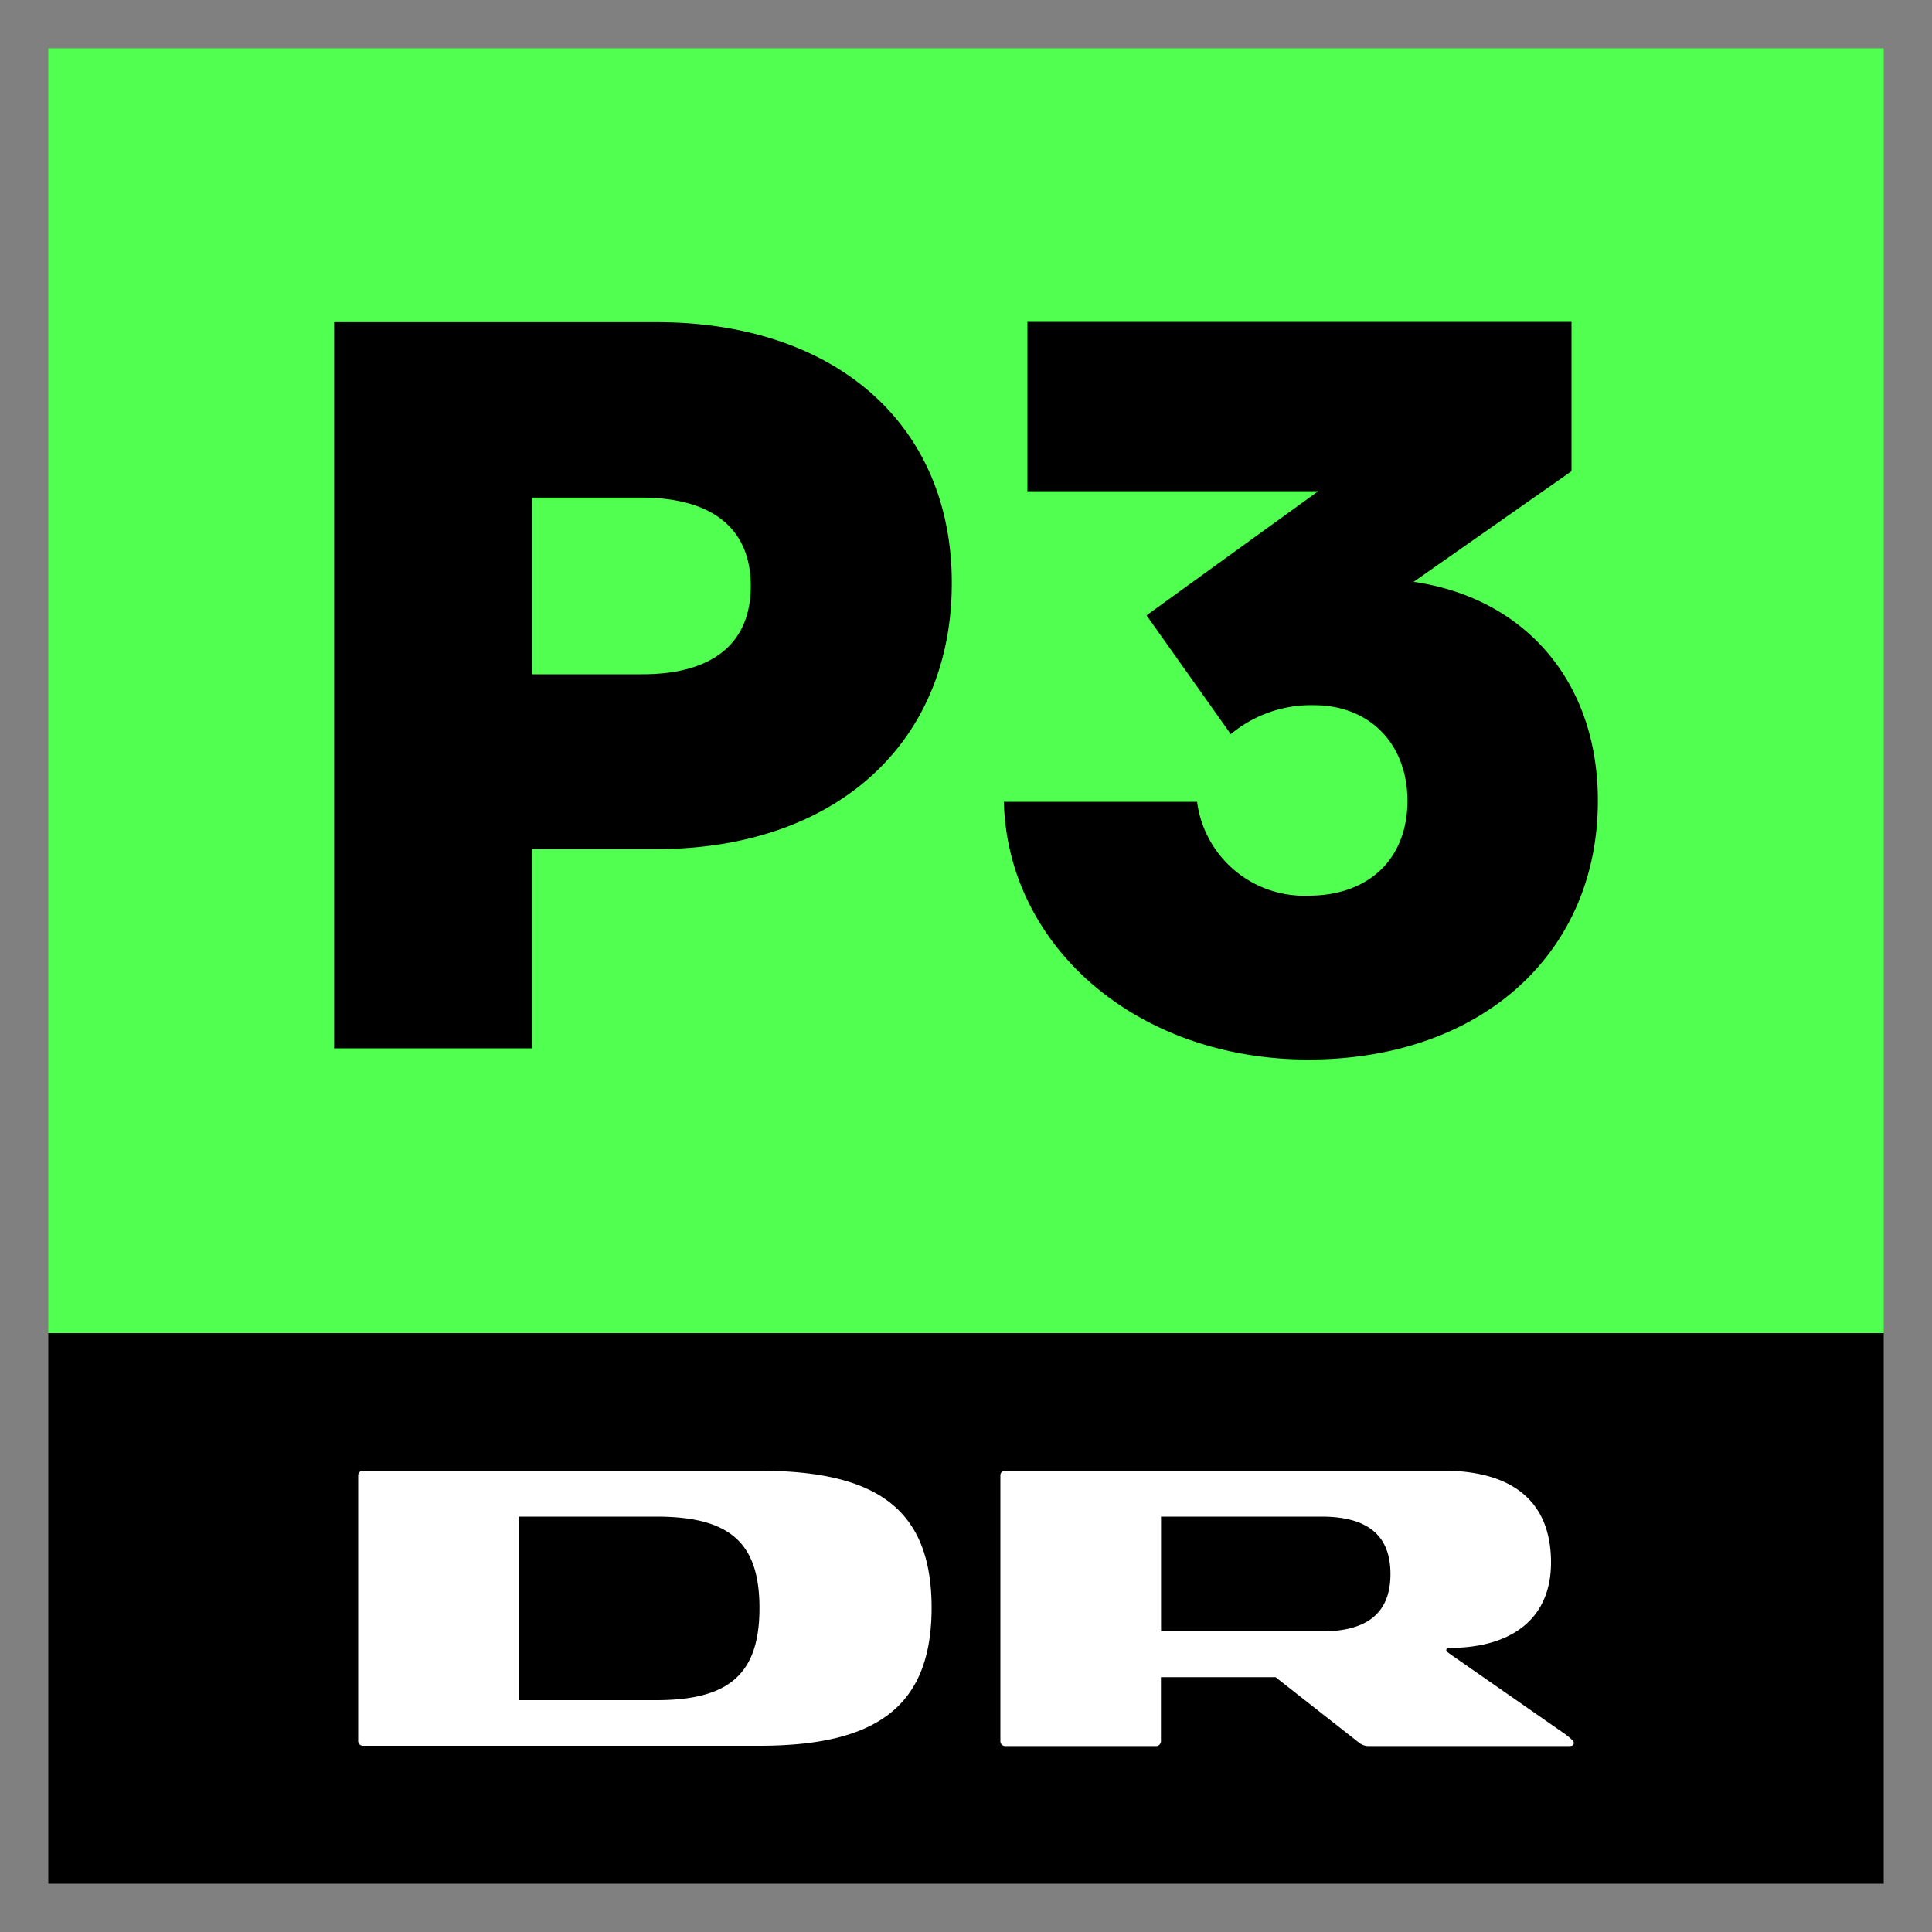
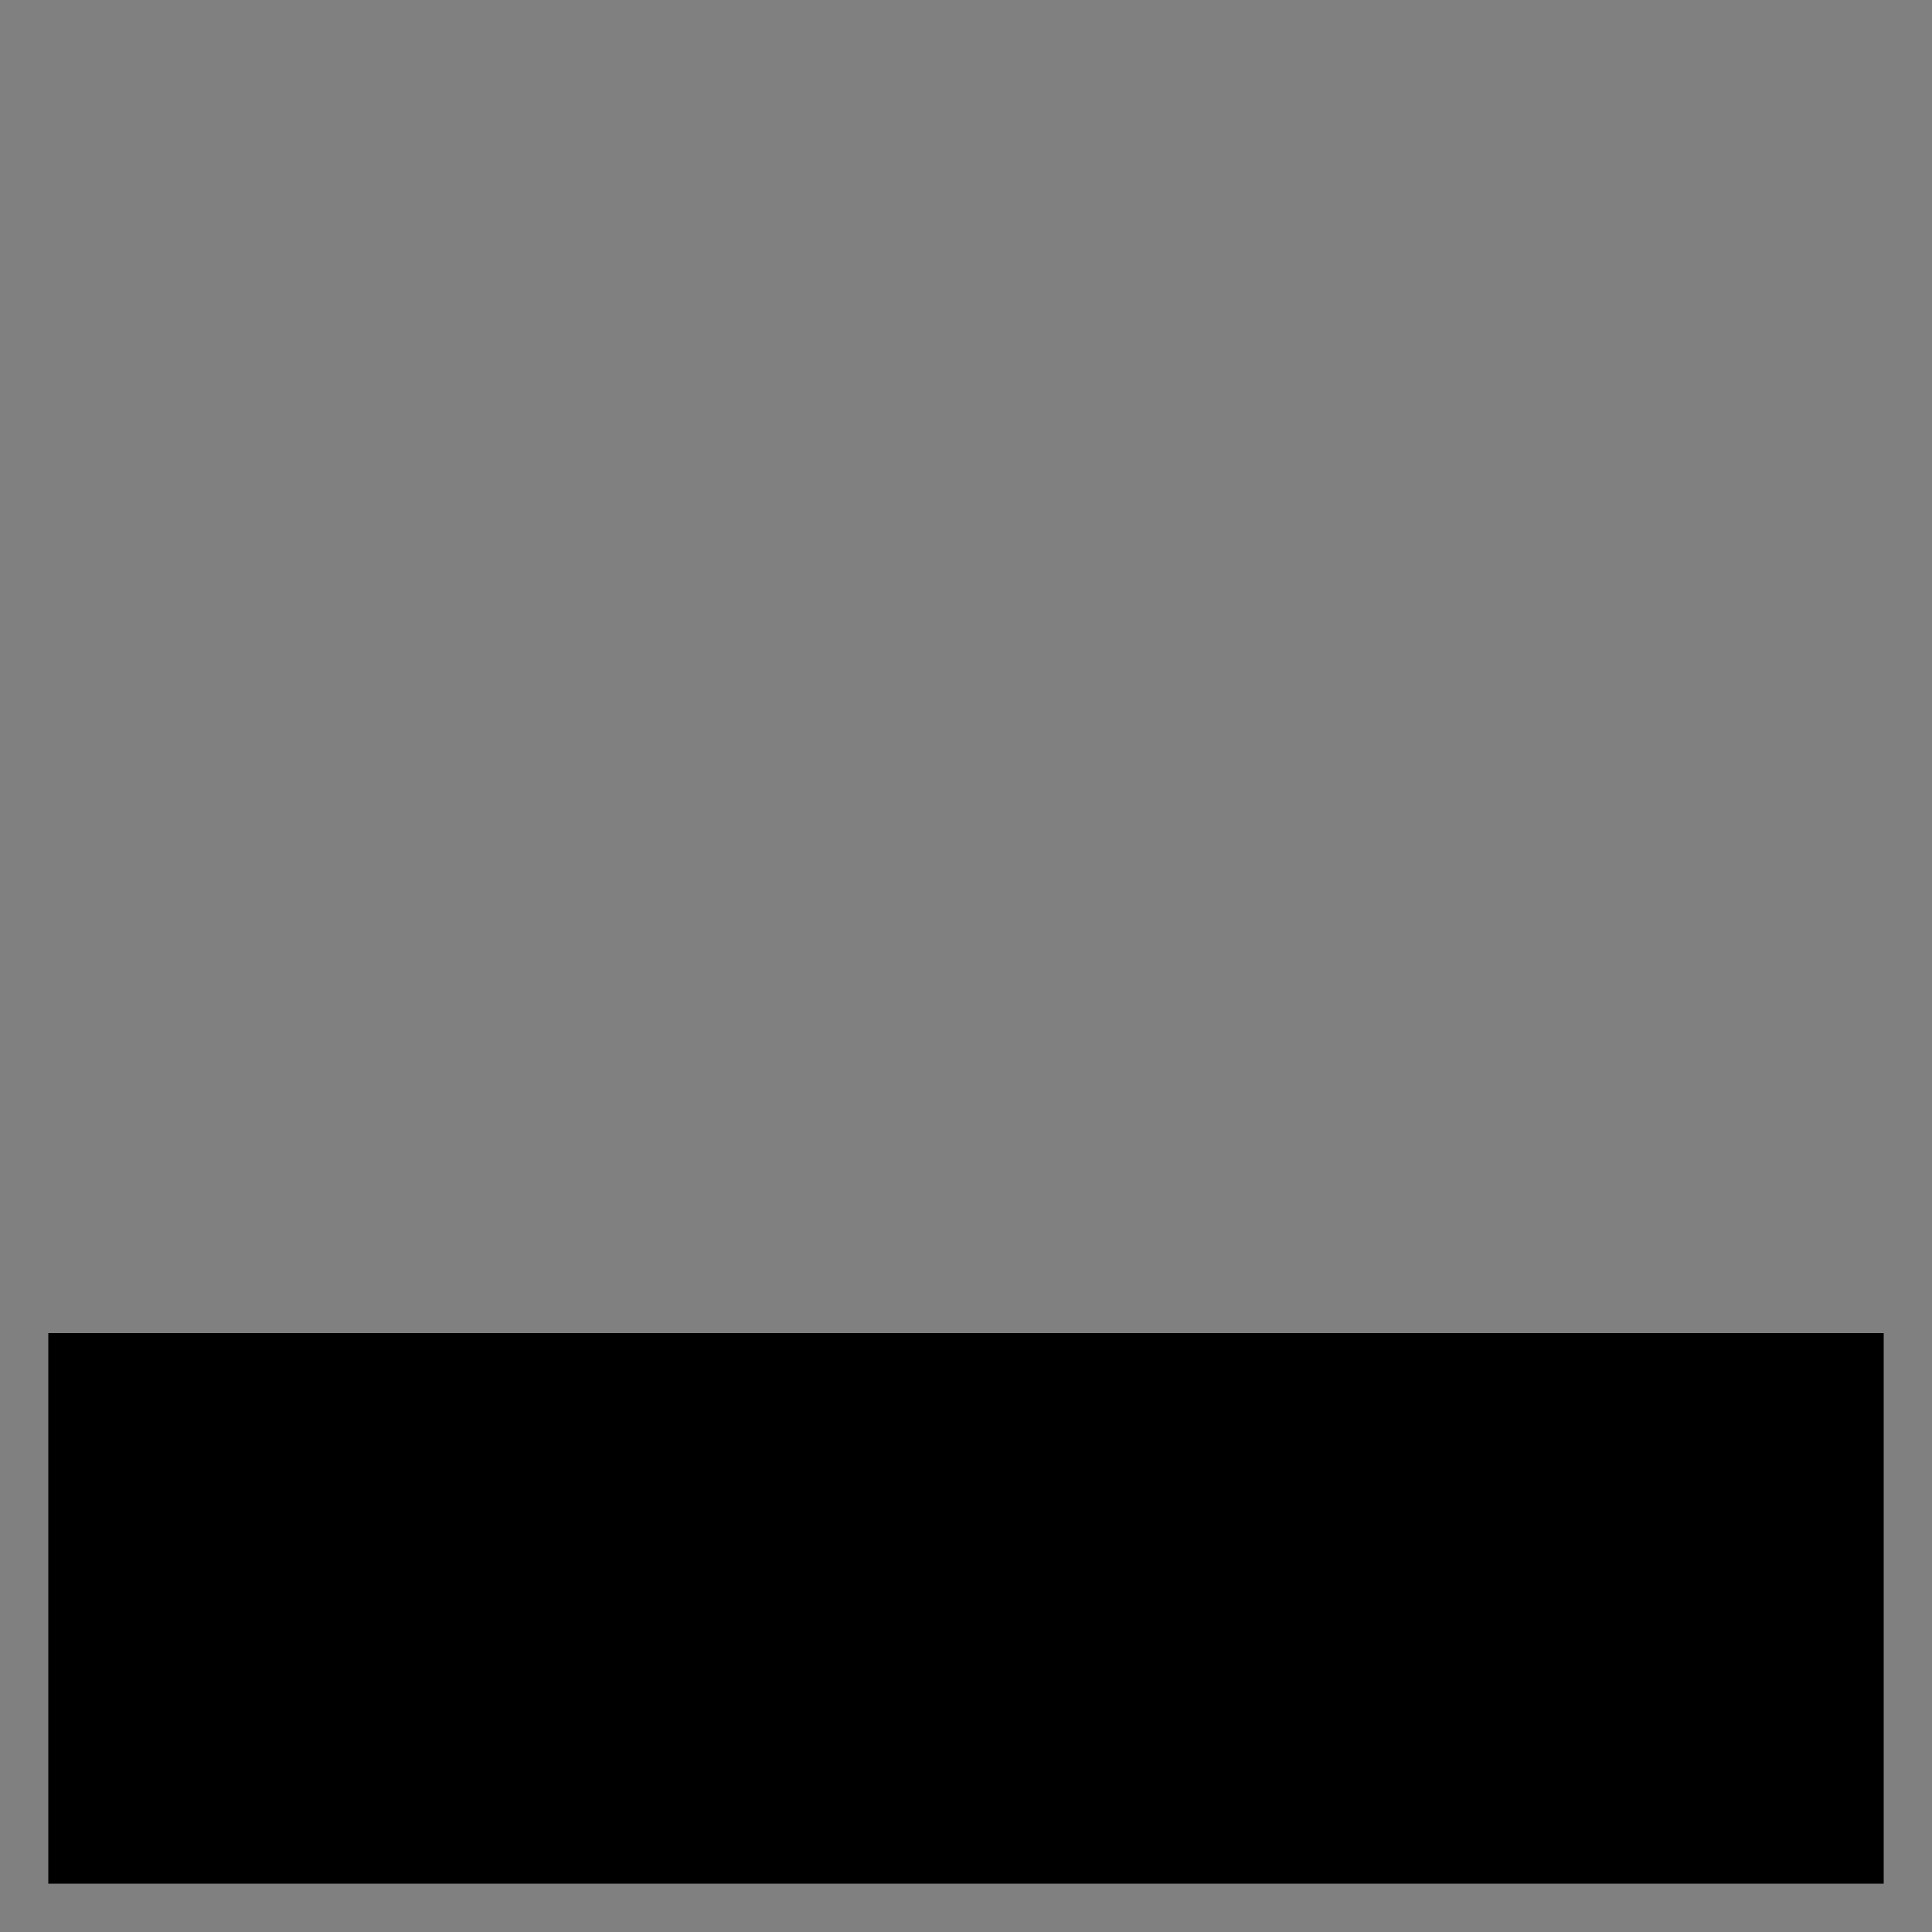
<svg xmlns="http://www.w3.org/2000/svg" viewBox="0 0 200 200">
  <rect x="0" y="0" width="200" height="200" fill="#808080" stroke="none" />
  <defs>
    <style>.cls-1{fill:none;}.cls-2{fill:#50ff50;}.cls-3{fill:#fff;}</style>
  </defs>
  <g id="Layer_3" data-name="Layer 3">
-     <circle class="cls-1" cx="100" cy="100" r="100" />
-   </g>
+     </g>
  <g id="Layer_5" data-name="Layer 5">
    <g id="Layer_7" data-name="Layer 7">
-       <path class="cls-2" d="M5,5H195V138H5Z" />
-       <path d="M67.91,87.9c18.62,0,30.62-11,30.62-27.55s-12.21-27-30.59-27H34.59v75.17H55.06V87.9ZM66.39,51.51c7.3,0,11.33,3.16,11.33,9.15s-4,9.17-11.33,9.14H55.07V51.51Zm69.07,58.17c17.74,0,29.95-10.88,29.95-26.79,0-12.42-7.63-21-19.07-22.66l16.34-11.45V33.32H106.36V50.85h30.1L118.69,63.7,127.41,76a13,13,0,0,1,8.6-3c5.77,0,9.69,4,9.69,9.91s-3.92,9.81-10.24,9.81A11.19,11.19,0,0,1,123.92,83h-20C104.3,97.92,117.6,109.68,135.46,109.68Z" />
-     </g>
+       </g>
    <g id="Layer_5-2" data-name="Layer 5">
      <path d="M195,138H5v57H195Z" />
-       <path class="cls-3" d="M78.62,152.25h-41a.49.49,0,0,0-.54.44v27.48a.5.5,0,0,0,.44.55h.1l41,0c11.95,0,17.82-3.93,17.82-14.29S90.57,152.25,78.62,152.25ZM67.94,176H53.69V157H67.94c7.57,0,10.68,2.65,10.68,9.46S75.51,176,67.94,176Zm94.19,3.59-11.94-8.31c-.3-.22-.47-.32-.47-.47s.1-.22.36-.22c6,0,10.48-2.71,10.48-8.85s-3.78-9.5-11.21-9.5H104.11a.5.5,0,0,0-.55.44V180.2a.5.5,0,0,0,.45.55h15.58a.52.52,0,0,0,.59-.45.31.31,0,0,0,0-.1v-6.58h11.87l8.57,6.73a1.61,1.61,0,0,0,1.17.4h20.69c.3,0,.44-.11.44-.33s-.51-.61-.8-.82Zm-25.32-10.71H120.19V157h16.62c4.84,0,7.13,2,7.13,5.94S141.65,168.88,136.81,168.88Z" />
    </g>
  </g>
</svg>